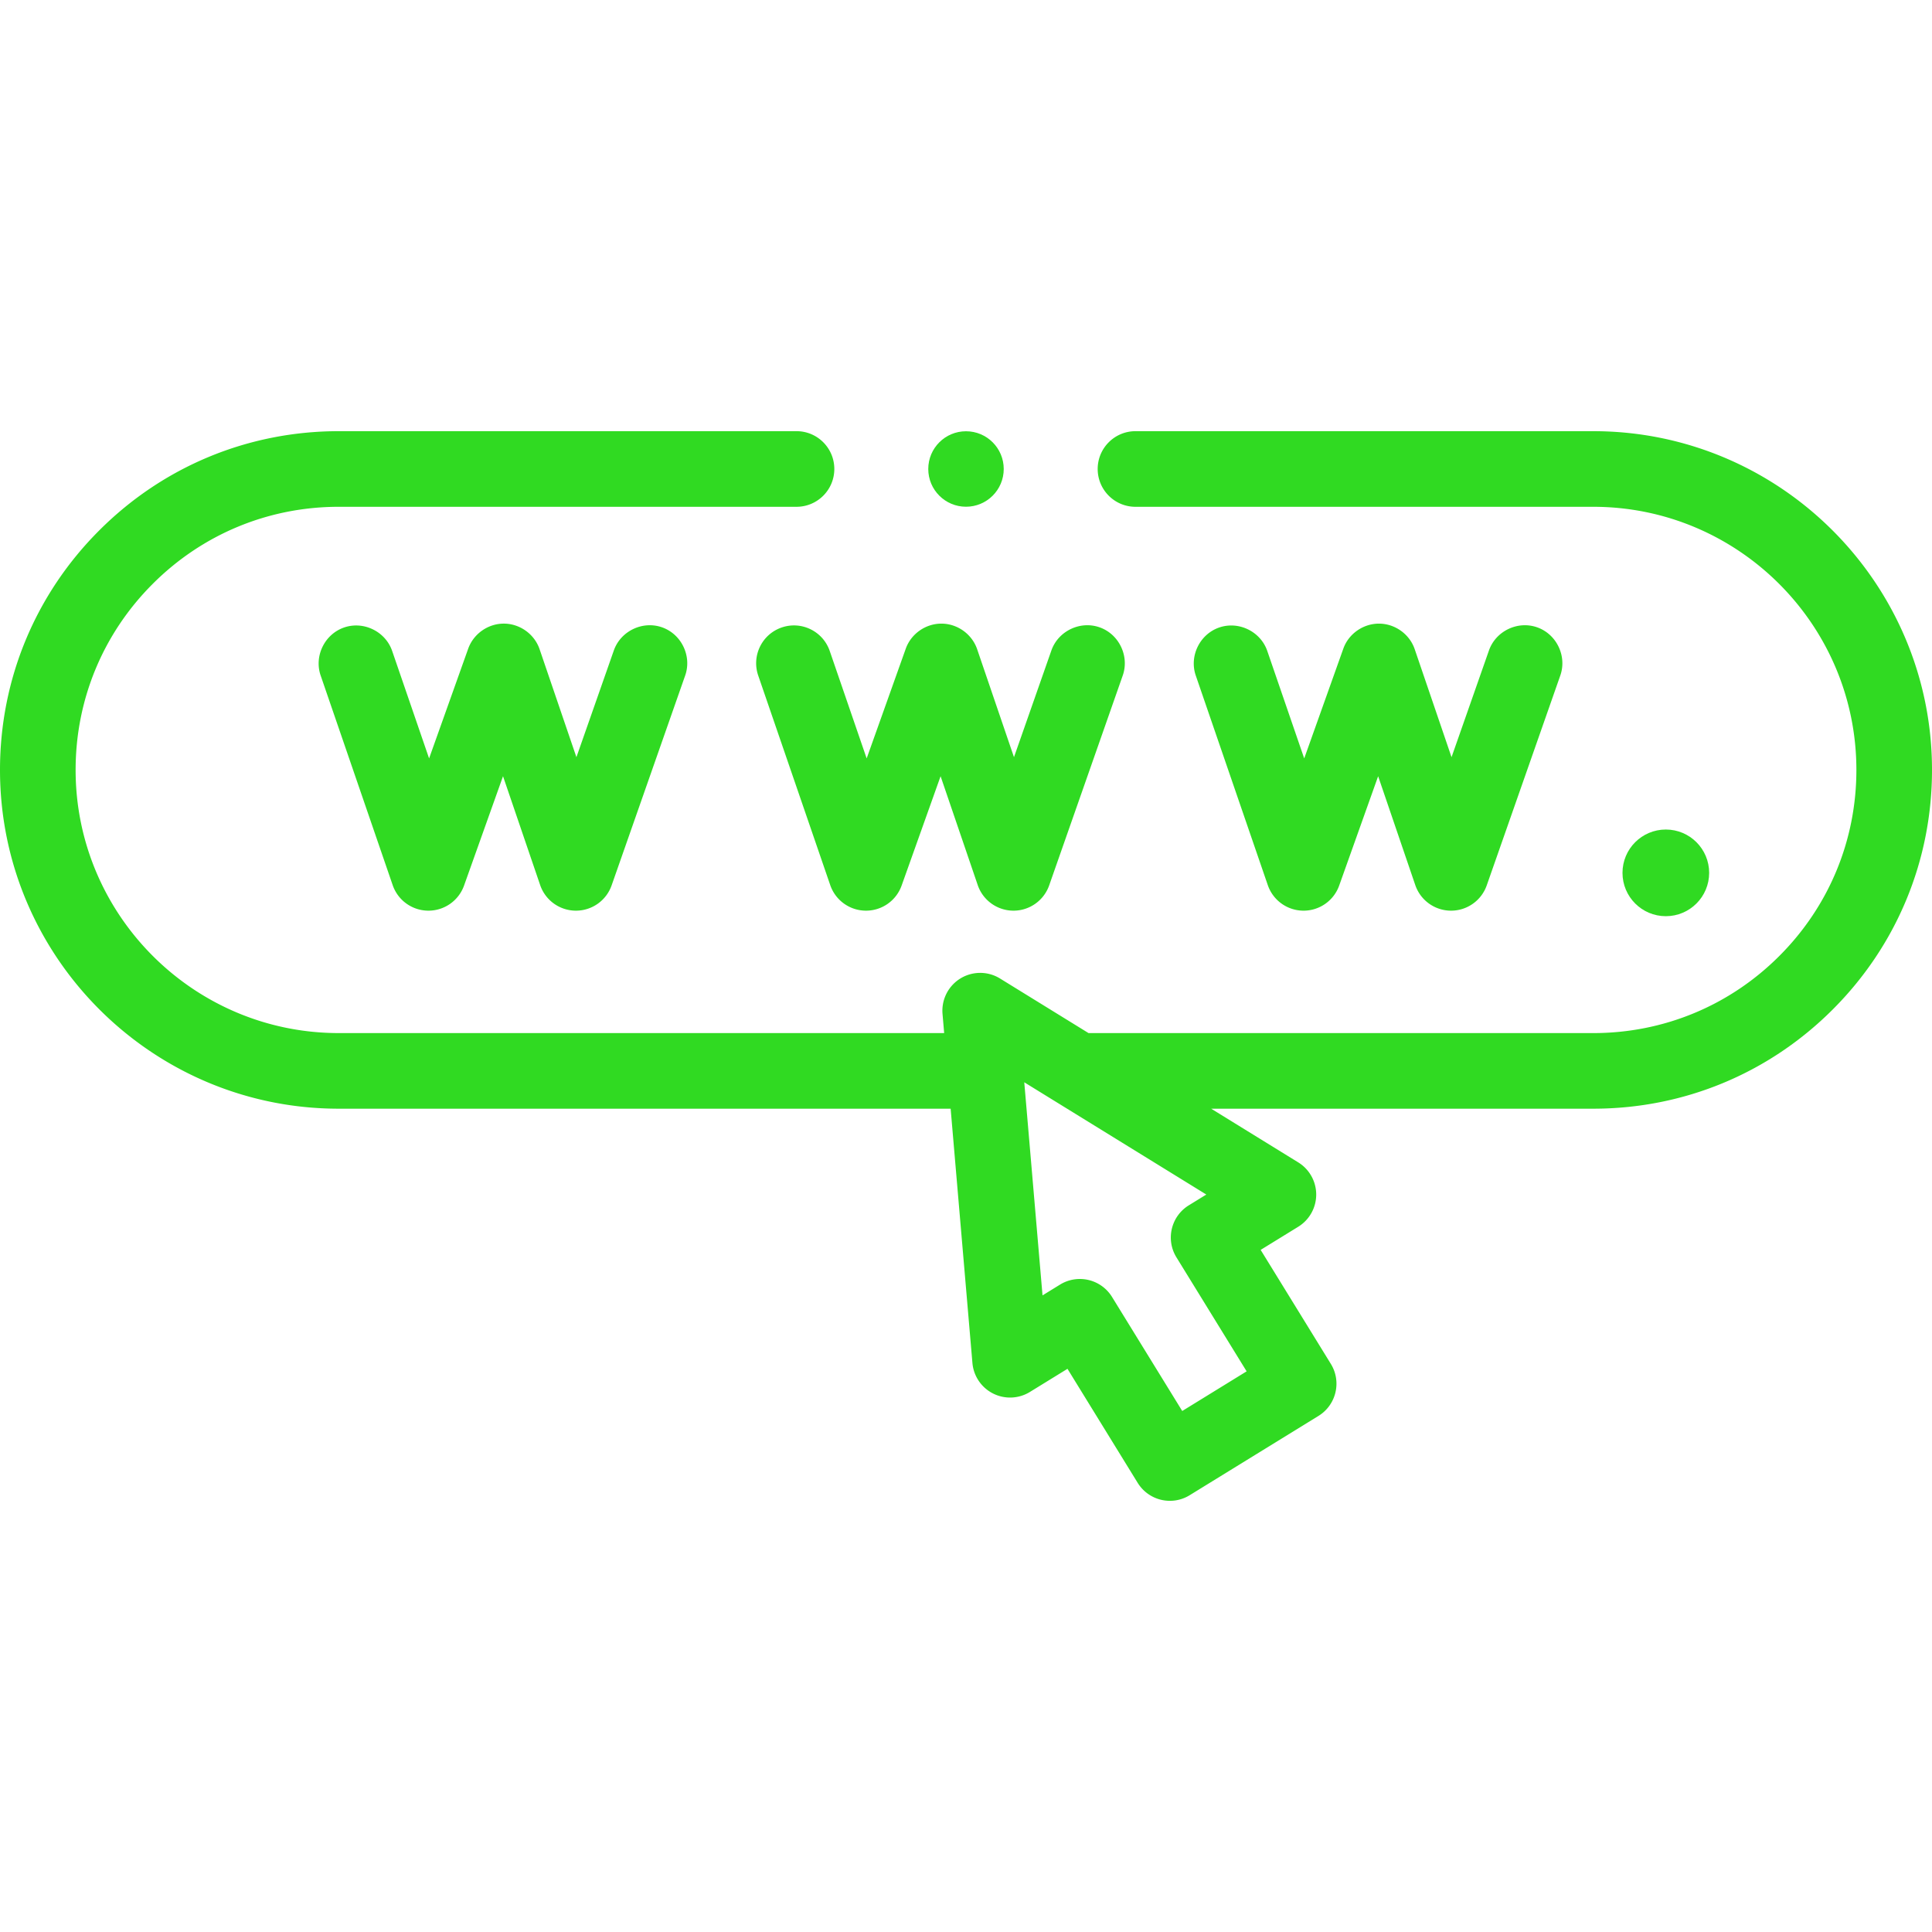
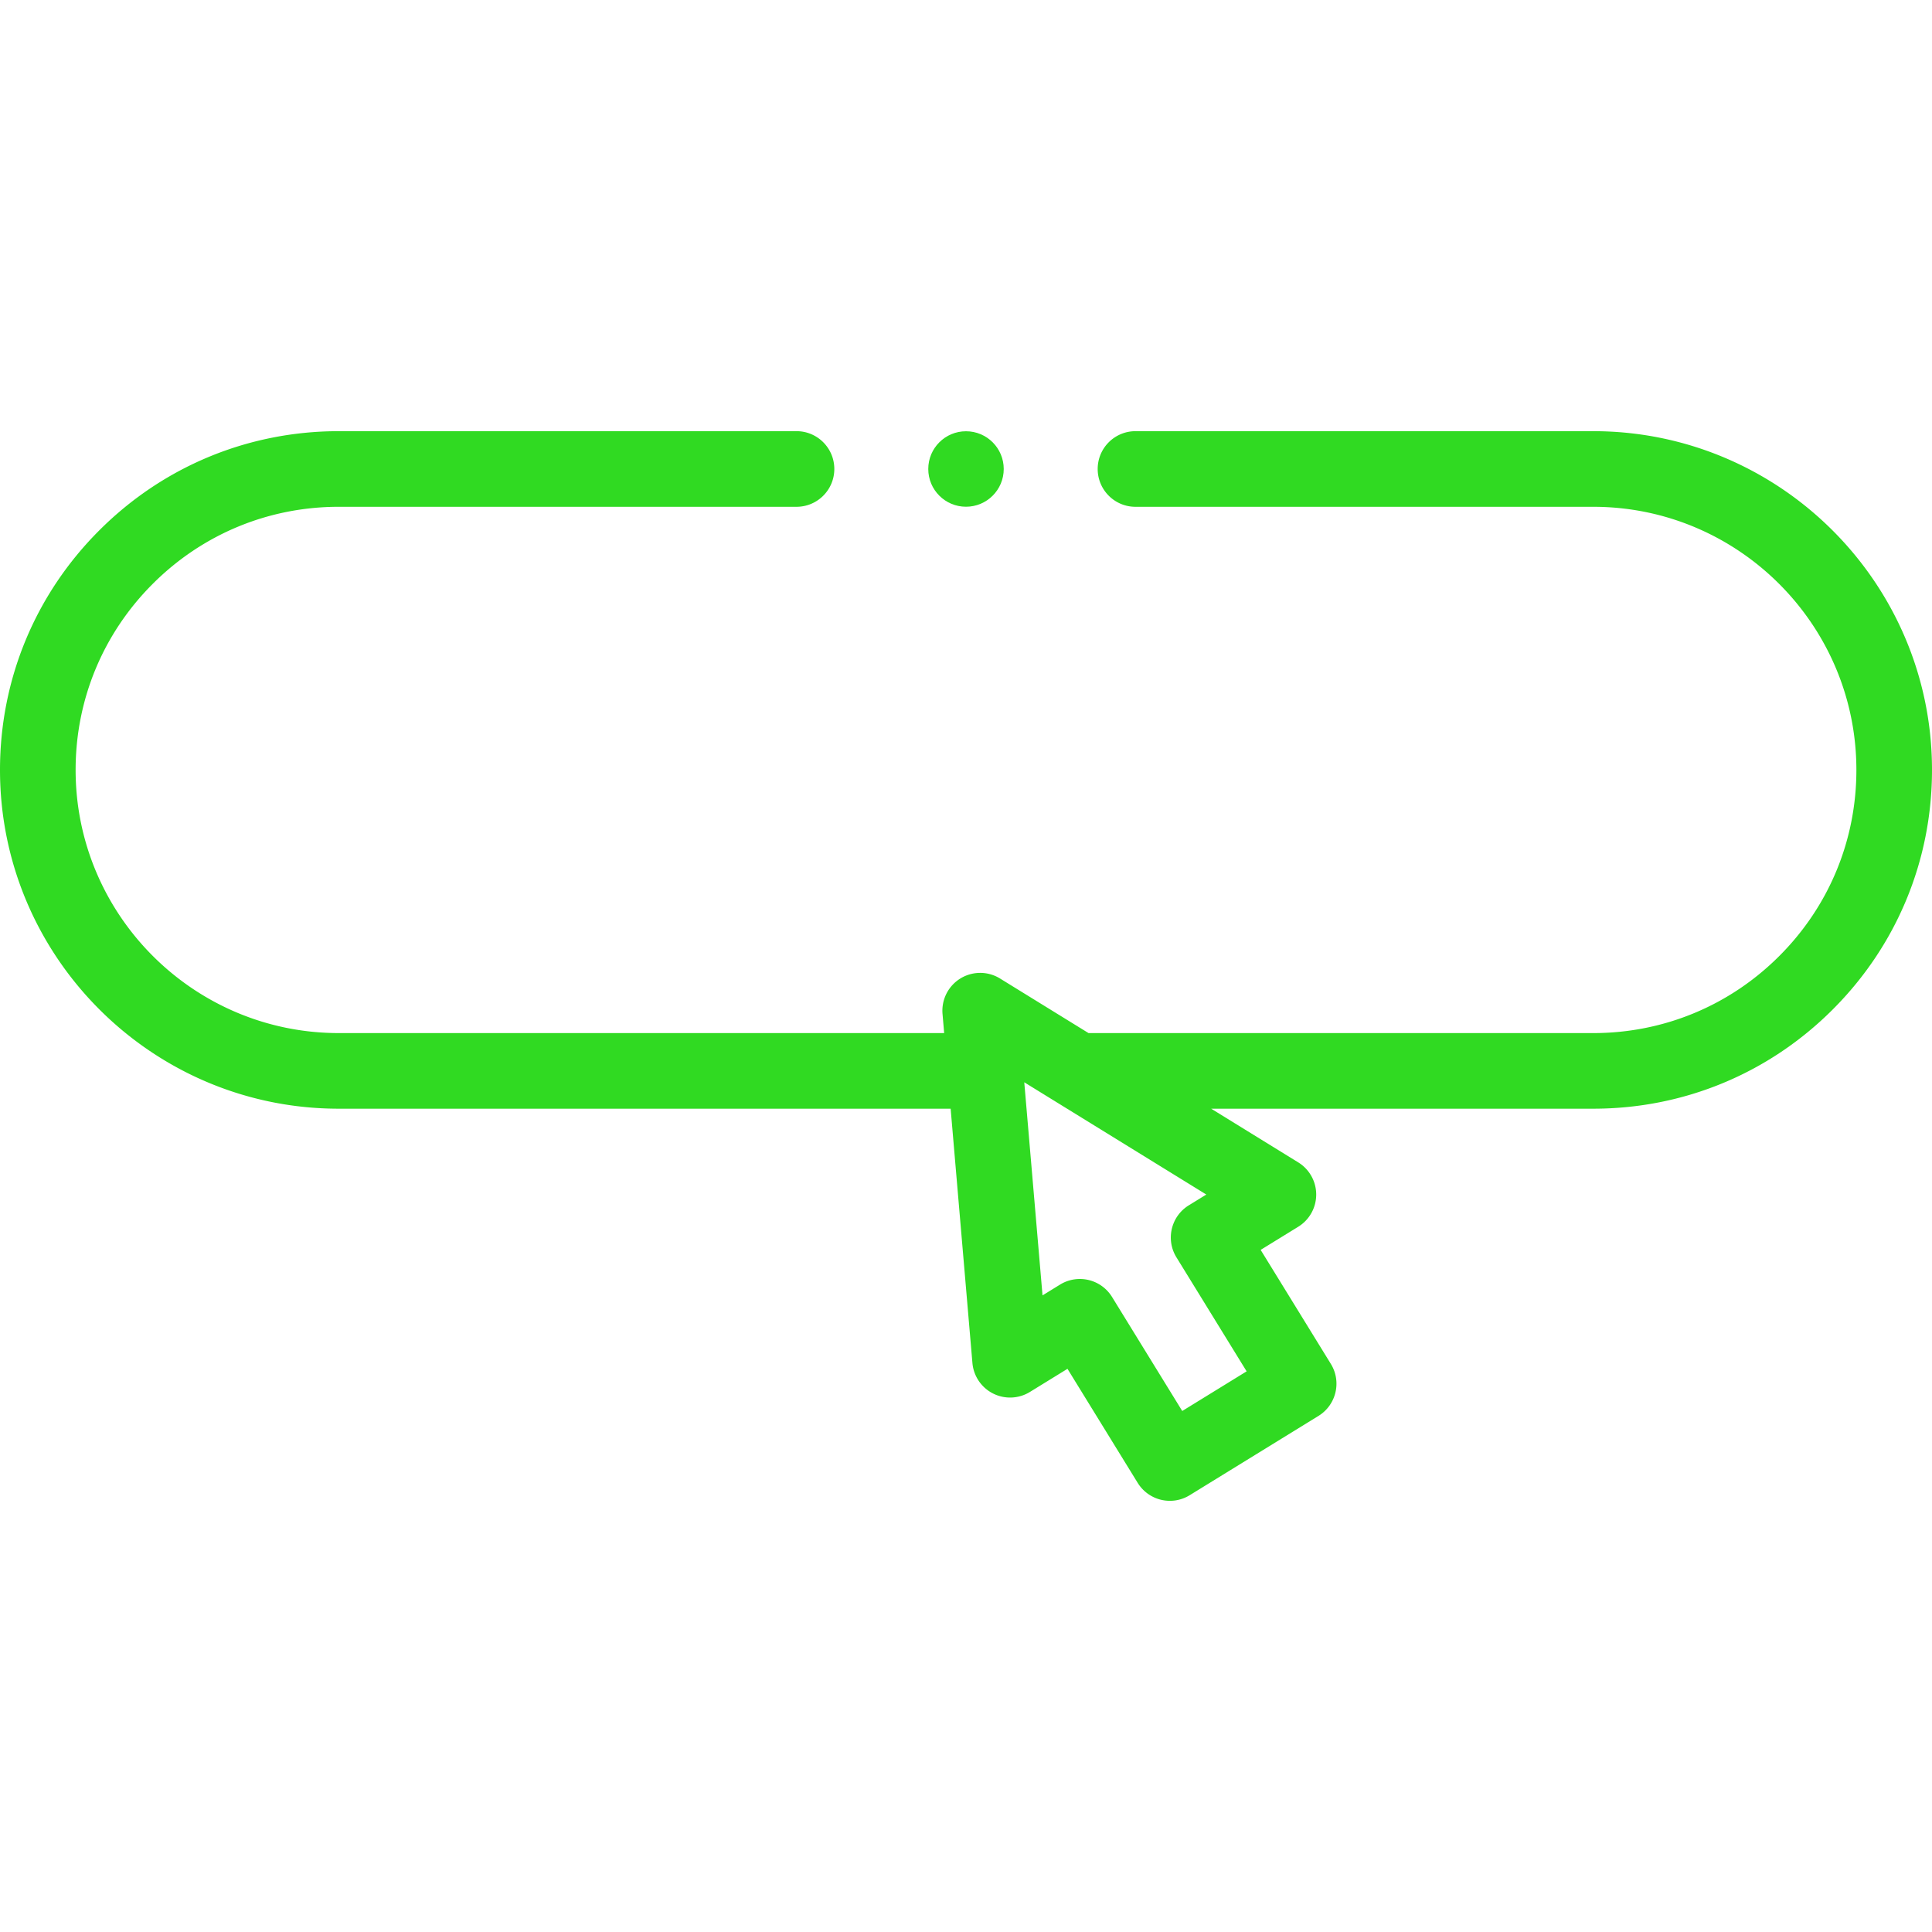
<svg xmlns="http://www.w3.org/2000/svg" width="512" height="512" x="0" y="0" viewBox="0 0 512 512" style="enable-background:new 0 0 512 512" xml:space="preserve" class="">
  <g>
    <circle cx="256" cy="124.289" r="10" fill="#30da22" opacity="1" data-original="#000000" />
-     <circle cx="441.461" cy="231.317" r="11.483" fill="#30da22" opacity="1" data-original="#000000" />
-     <path d="m162.668 172.386-9.911 28.274-9.762-28.616c-1.36-3.985-5.2-6.741-9.402-6.777-4.214-.036-8.1 2.678-9.519 6.648l-10.36 29.072-9.787-28.478c-1.774-5.164-7.569-7.995-12.732-6.219-5.162 1.775-7.994 7.568-6.219 12.732l19.09 55.551a10.02 10.02 0 0 0 9.419 6.763h.057a10.02 10.02 0 0 0 9.438-6.656l10.326-28.975 9.841 28.846a10.02 10.02 0 0 0 9.441 6.785h.043a10.02 10.02 0 0 0 9.455-6.705l19.495-55.617c1.806-5.152-.99-10.964-6.141-12.77-5.154-1.805-10.966.99-12.772 6.142zM207.154 166.29c-5.233 1.798-8.018 7.499-6.219 12.732l19.09 55.551a10.02 10.02 0 0 0 9.419 6.763h.057a10.02 10.02 0 0 0 9.438-6.656l10.326-28.974 9.84 28.845a10.021 10.021 0 0 0 9.441 6.785h.042c4.254 0 8.047-2.688 9.456-6.705l19.495-55.617c1.805-5.152-.99-10.965-6.142-12.77-5.152-1.806-10.964.989-12.77 6.141l-9.911 28.275-9.761-28.616c-1.363-3.985-5.198-6.742-9.404-6.777-4.212-.035-8.104 2.677-9.517 6.648l-10.36 29.072-9.787-28.478c-1.8-5.233-7.5-8.02-12.733-6.219zM345.402 241.337h.057c4.235 0 8.016-2.663 9.438-6.656l10.325-28.974 9.84 28.845a10.021 10.021 0 0 0 9.441 6.785h.042c4.254 0 8.047-2.688 9.456-6.705l19.495-55.617c1.805-5.152-.99-10.965-6.142-12.77-5.152-1.806-10.964.989-12.77 6.141l-9.911 28.275-9.761-28.616c-1.359-3.99-5.204-6.745-9.412-6.776-4.196-.031-8.112 2.674-9.51 6.648l-10.36 29.072-9.787-28.478c-1.774-5.163-7.569-7.995-12.732-6.219-5.162 1.775-7.994 7.568-6.219 12.732l19.09 55.551a10.025 10.025 0 0 0 9.42 6.762z" fill="#30da22" opacity="1" data-original="#000000" />
    <path d="M422.225 114.267H300.918c-5.533 0-10.02 4.486-10.02 10.02s4.486 10.02 10.02 10.02h121.307c38.452 0 69.736 31.284 69.736 69.736 0 18.629-7.255 36.138-20.433 49.308-13.164 13.173-30.673 20.428-49.302 20.428h-133.75l-23.455-14.463a10.018 10.018 0 0 0-15.242 9.383l.435 5.079H89.775c-38.453 0-69.736-31.284-69.736-69.736 0-18.629 7.255-36.138 20.433-49.307 13.165-13.174 30.675-20.429 49.303-20.429h121.307c5.534 0 10.02-4.486 10.02-10.02s-4.486-10.02-10.02-10.02H89.775c-23.984 0-46.527 9.341-63.473 26.298C9.341 157.515 0 180.058 0 204.042c0 49.502 40.273 89.775 89.775 89.775H251.93l5.772 67.386a10.02 10.02 0 0 0 15.237 7.677l9.954-6.129 18.602 30.214a10.012 10.012 0 0 0 8.542 4.768c1.792 0 3.606-.48 5.244-1.489l34.128-21.012c4.711-2.901 6.18-9.073 3.279-13.785l-18.602-30.214 9.955-6.129a10.019 10.019 0 0 0 .006-17.061l-23.073-14.227h101.251c23.984 0 46.527-9.341 63.472-26.298C502.659 250.569 512 228.026 512 204.042c0-49.502-40.273-89.775-89.775-89.775zm-108.919 259.66-18.602-30.214a10.012 10.012 0 0 0-8.542-4.768c-1.792 0-3.606.48-5.244 1.489l-4.638 2.856-4.838-56.472 48.244 29.748-4.639 2.856c-4.711 2.901-6.18 9.073-3.279 13.785l18.602 30.214z" fill="#30da22" opacity="1" data-original="#000000" />
  </g>
</svg>